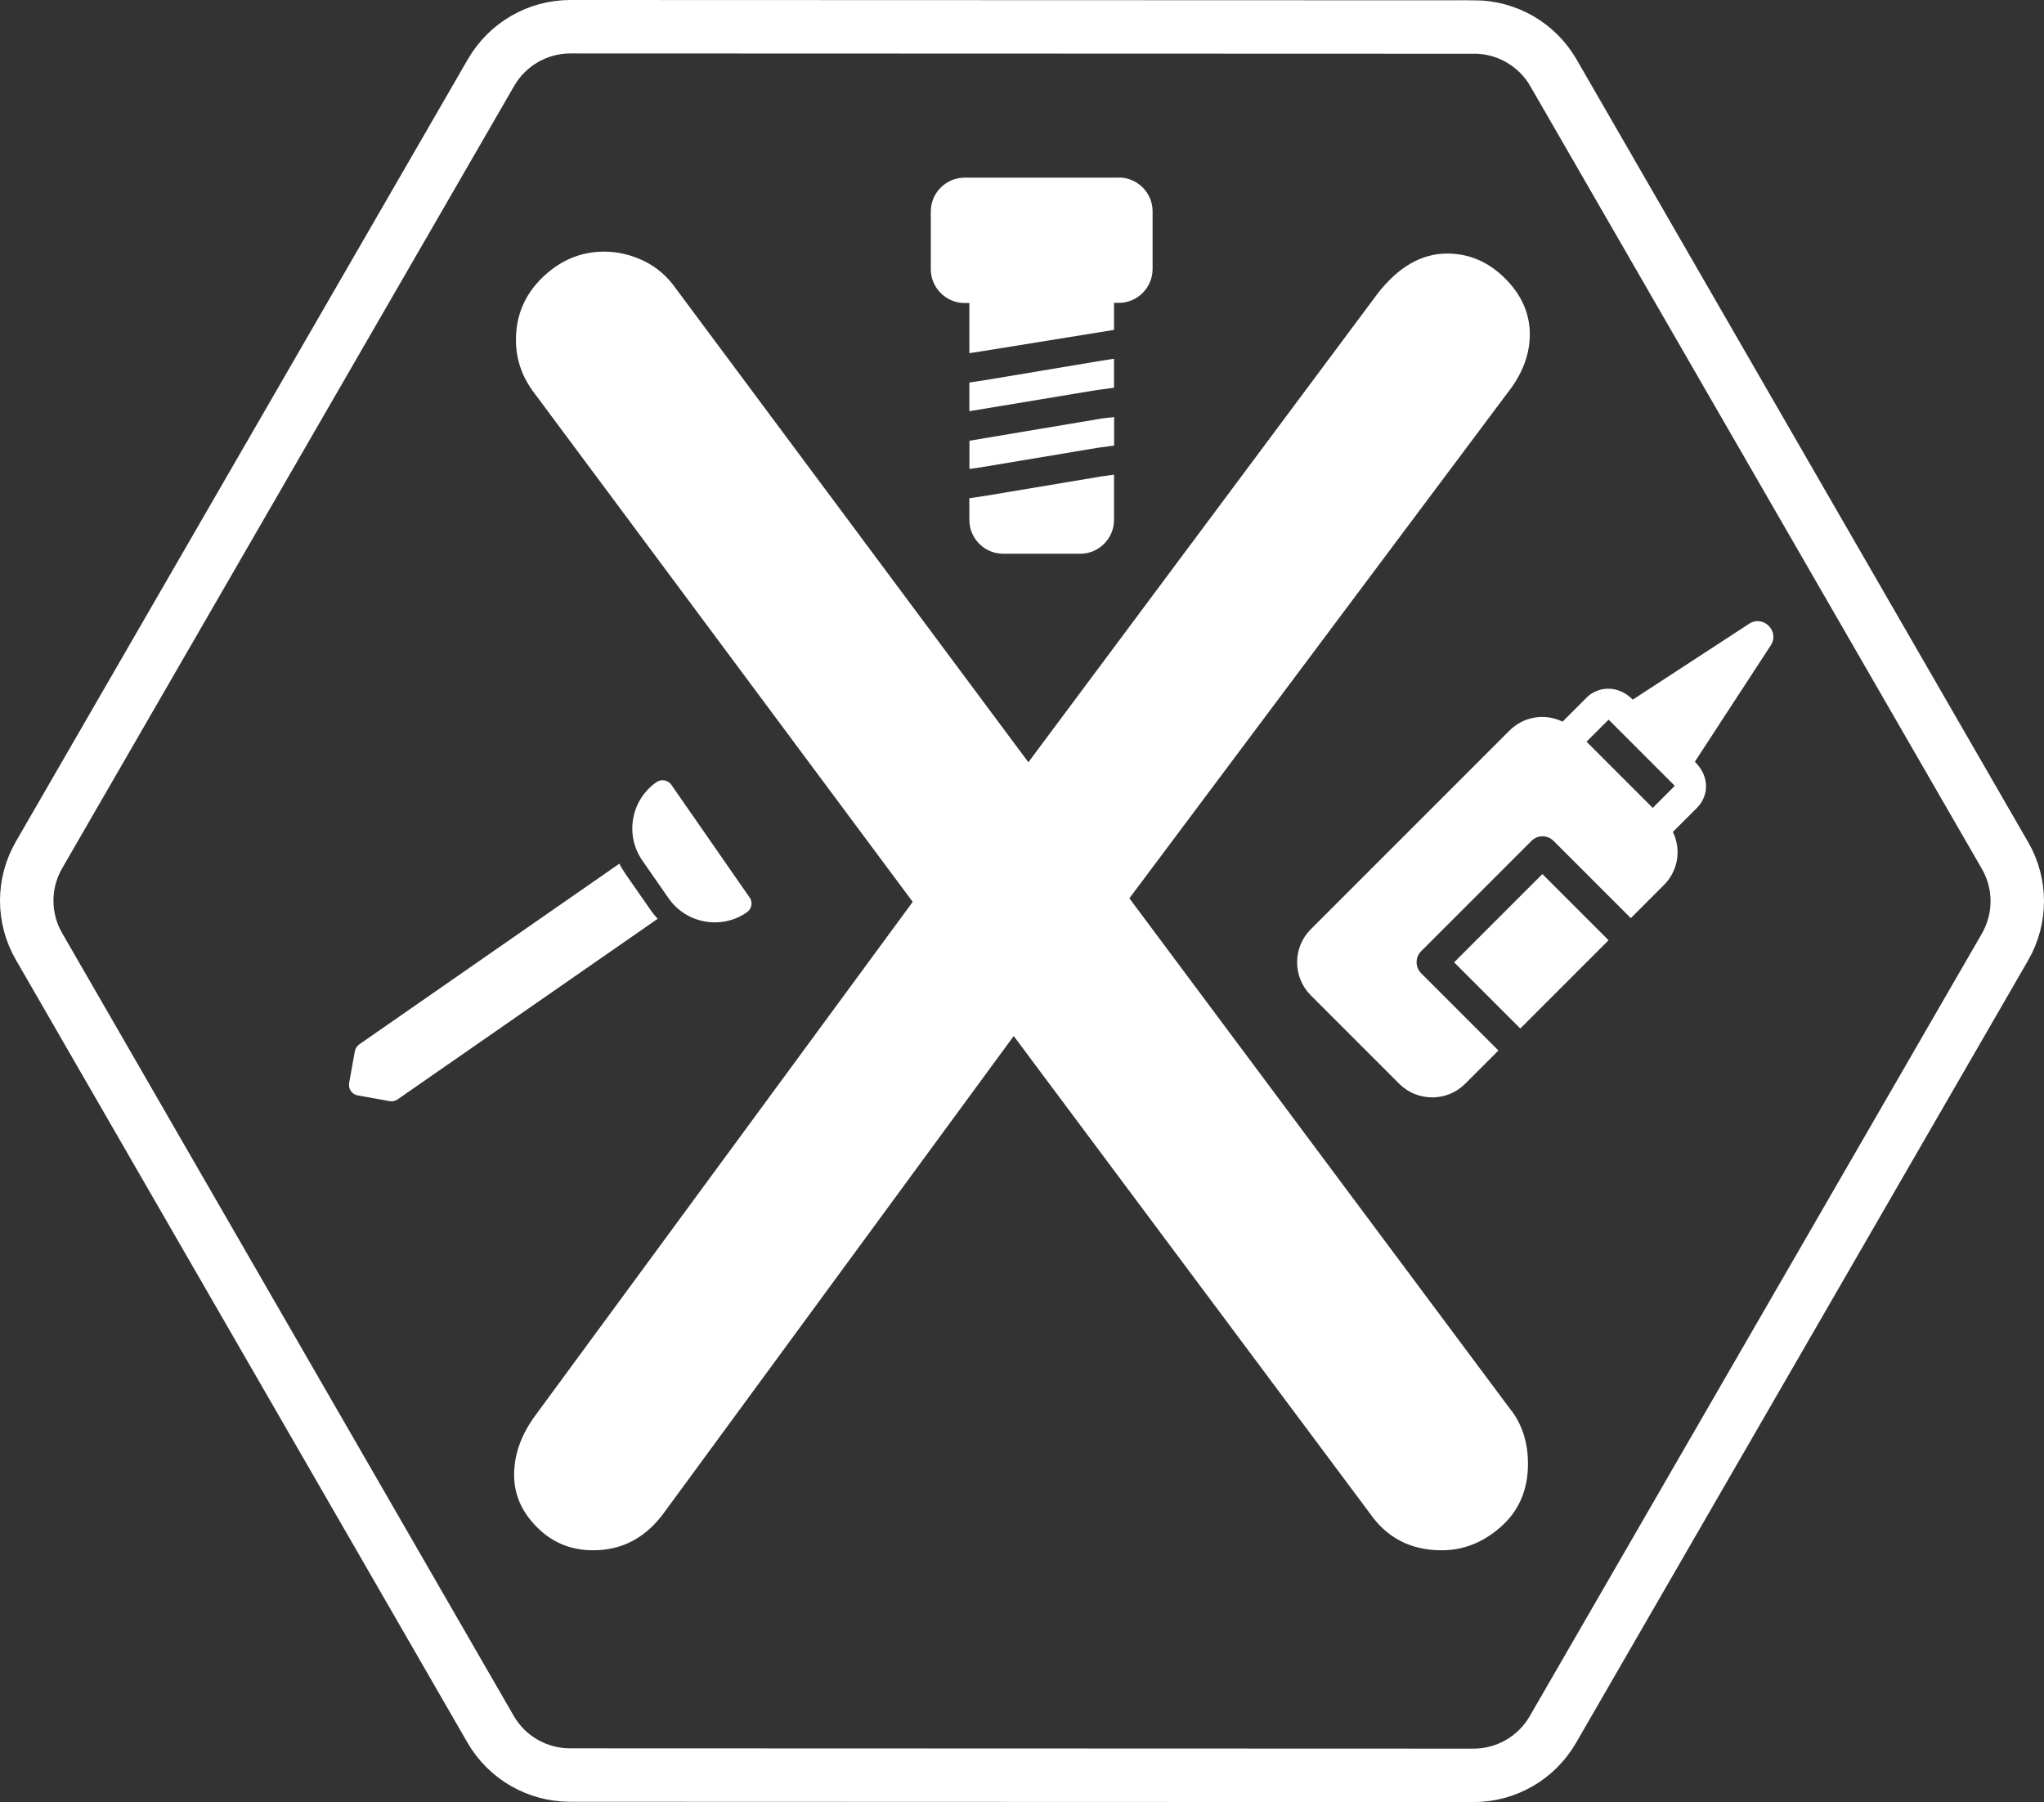
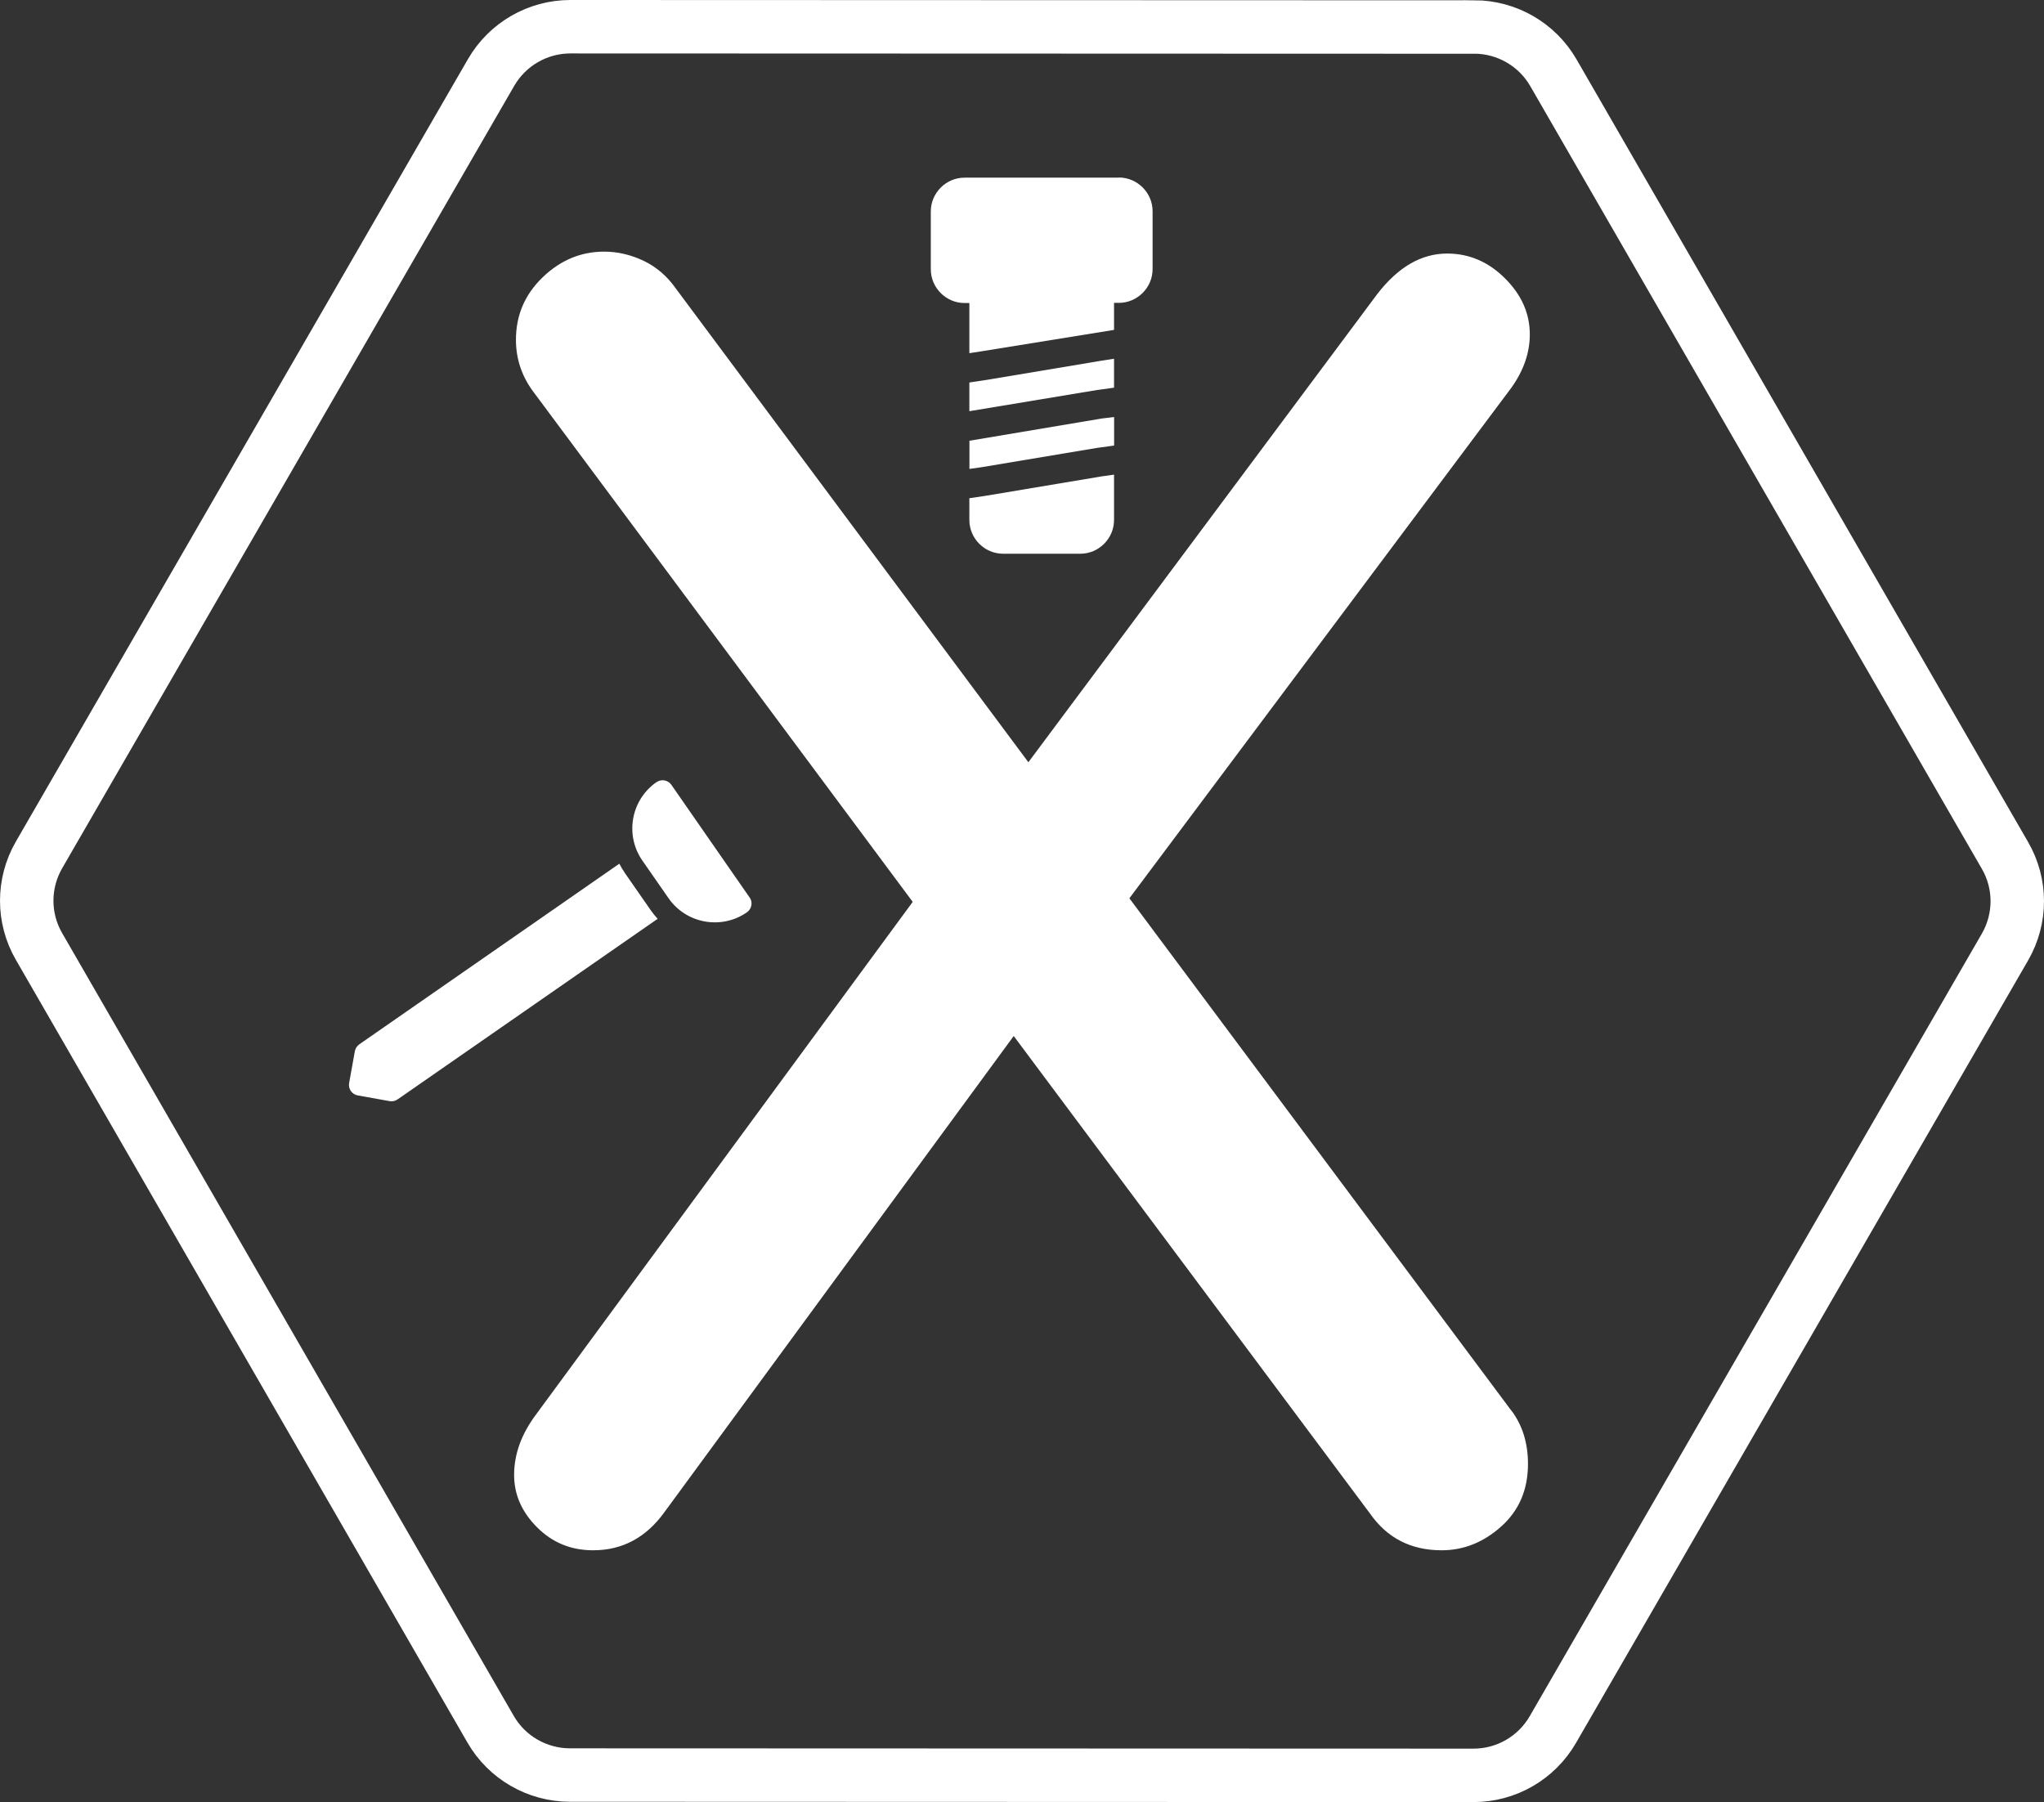
<svg xmlns="http://www.w3.org/2000/svg" id="Calque_1" data-name="Calque 1" viewBox="0 0 267.73 236.04">
  <rect x="0" y="0" width="267.73" height="236.04" fill="#333333" stroke="none" />
  <defs>
    <style> .cls-1 { fill: #fff; } .cls-2 { fill: none; stroke: #fff; stroke-miterlimit: 10; stroke-width: 7px; } </style>
  </defs>
  <path class="cls-2" d="M193.08,3.54l-118.37-.04c-4.28,0-8.24,2.28-10.39,6L5.11,111.98c-2.14,3.71-2.15,8.28,0,11.99l59.15,102.53c2.14,3.71,6.1,5.99,10.38,6l118.37.04c4.28,0,8.24-2.28,10.39-6l59.22-102.5c2.14-3.71,2.15-8.28,0-11.99L203.47,9.53c-2.14-3.71-6.1-5.99-10.38-6h0Z" />
  <g>
-     <path class="cls-1" d="M229.11,81.7l-15.24,9.94c-2.09-2.09-4.69-1.64-6.05-.27l-3.15,3.15c-2.49-1.19-5.21-.57-6.96,1.18l-26.01,26.01c-2.4,2.39-2.4,6.27,0,8.67l11.56,11.56c2.39,2.4,6.27,2.4,8.67,0l4.34-4.34-10.12-10.12c-.8-.8-.8-2.09,0-2.89l14.45-14.45c.8-.8,2.09-.8,2.89,0l10.12,10.12,4.33-4.33c1.76-1.76,2.37-4.48,1.18-6.96l3.15-3.15c1.44-1.45,1.83-3.95-.27-6.05l9.94-15.24c1.21-1.85-.99-4.03-2.83-2.83ZM216.48,105.82l-8.67-8.67,2.89-2.89s8.67,8.67,8.67,8.67l-2.89,2.89Z" />
-     <rect class="cls-1" x="192.41" y="118.47" width="16.35" height="12.26" transform="translate(-29.36 178.33) rotate(-45)" />
-   </g>
+     </g>
  <g id="g">
    <g>
      <path class="cls-1" d="M146.55,23.27h-20.21c-2.43,0-4.42,2-4.42,4.42v7.58c0,2.43,2,4.42,4.42,4.42h.63v6.57l1.62-.25,17.33-2.8v-3.54h.63c2.43,0,4.42-2,4.42-4.42v-7.58c0-2.43-2-4.42-4.42-4.42v.03Z" />
      <path class="cls-1" d="M126.98,57.73v3.69l1.62-.23,15.13-2.53,2.2-.3v-3.74l-1.64.2-17.31,2.91Z" />
      <path class="cls-1" d="M129.17,49.77l-2.2.33v3.76l16.75-2.78,2.2-.3v-3.79l-1.62.25-15.13,2.53Z" />
      <path class="cls-1" d="M129.17,64.93l-2.2.33v2.85c0,2.43,2,4.42,4.42,4.42h10.11c2.43,0,4.42-2,4.42-4.42v-5.94l-1.64.23-15.11,2.53Z" />
    </g>
  </g>
  <g>
    <path class="cls-1" d="M81.84,114.33c-.27-.39-.51-.79-.72-1.2l-34.06,23.66c-.3.21-.51.54-.58.9l-.75,4.17c-.14.76.37,1.49,1.13,1.62l4.17.75c.37.07.74-.02,1.05-.23l34.06-23.65c-.31-.34-.61-.71-.88-1.09l-3.42-4.92Z" />
    <path class="cls-1" d="M98.19,117.56l-10.25-14.76c-.21-.3-.54-.51-.9-.58s-.74.02-1.05.23c0,0,0,0-.01,0-3.34,2.33-4.16,6.93-1.84,10.27l3.42,4.92c2.32,3.35,6.94,4.18,10.28,1.85.63-.44.79-1.31.35-1.95h0Z" />
  </g>
  <path class="cls-1" d="M197.98,184.77c1.44,1.93,2.16,4.25,2.16,6.98,0,3.37-1.17,6.1-3.49,8.18-2.33,2.09-4.93,3.13-7.82,3.13-4.01,0-7.14-1.6-9.38-4.81l-46.67-62.55-45.71,62.31c-2.41,3.37-5.53,5.05-9.38,5.05-2.89,0-5.34-1-7.34-3.01-2.01-2-3.01-4.29-3.01-6.86,0-2.73.96-5.37,2.89-7.94l49.32-67.12-49.56-66.64c-1.6-2.08-2.41-4.41-2.41-6.98,0-3.21,1.16-5.93,3.49-8.18,2.32-2.24,5.01-3.37,8.06-3.37,1.76,0,3.49.4,5.17,1.2,1.68.8,3.08,2.01,4.21,3.61l46.19,62.07,45.71-61.34c2.73-3.53,5.77-5.29,9.14-5.29,2.88,0,5.41,1.08,7.58,3.25,2.17,2.16,3.25,4.61,3.25,7.34,0,2.41-.81,4.73-2.41,6.98l-50.04,66.88,50.04,67.12Z" />
</svg>